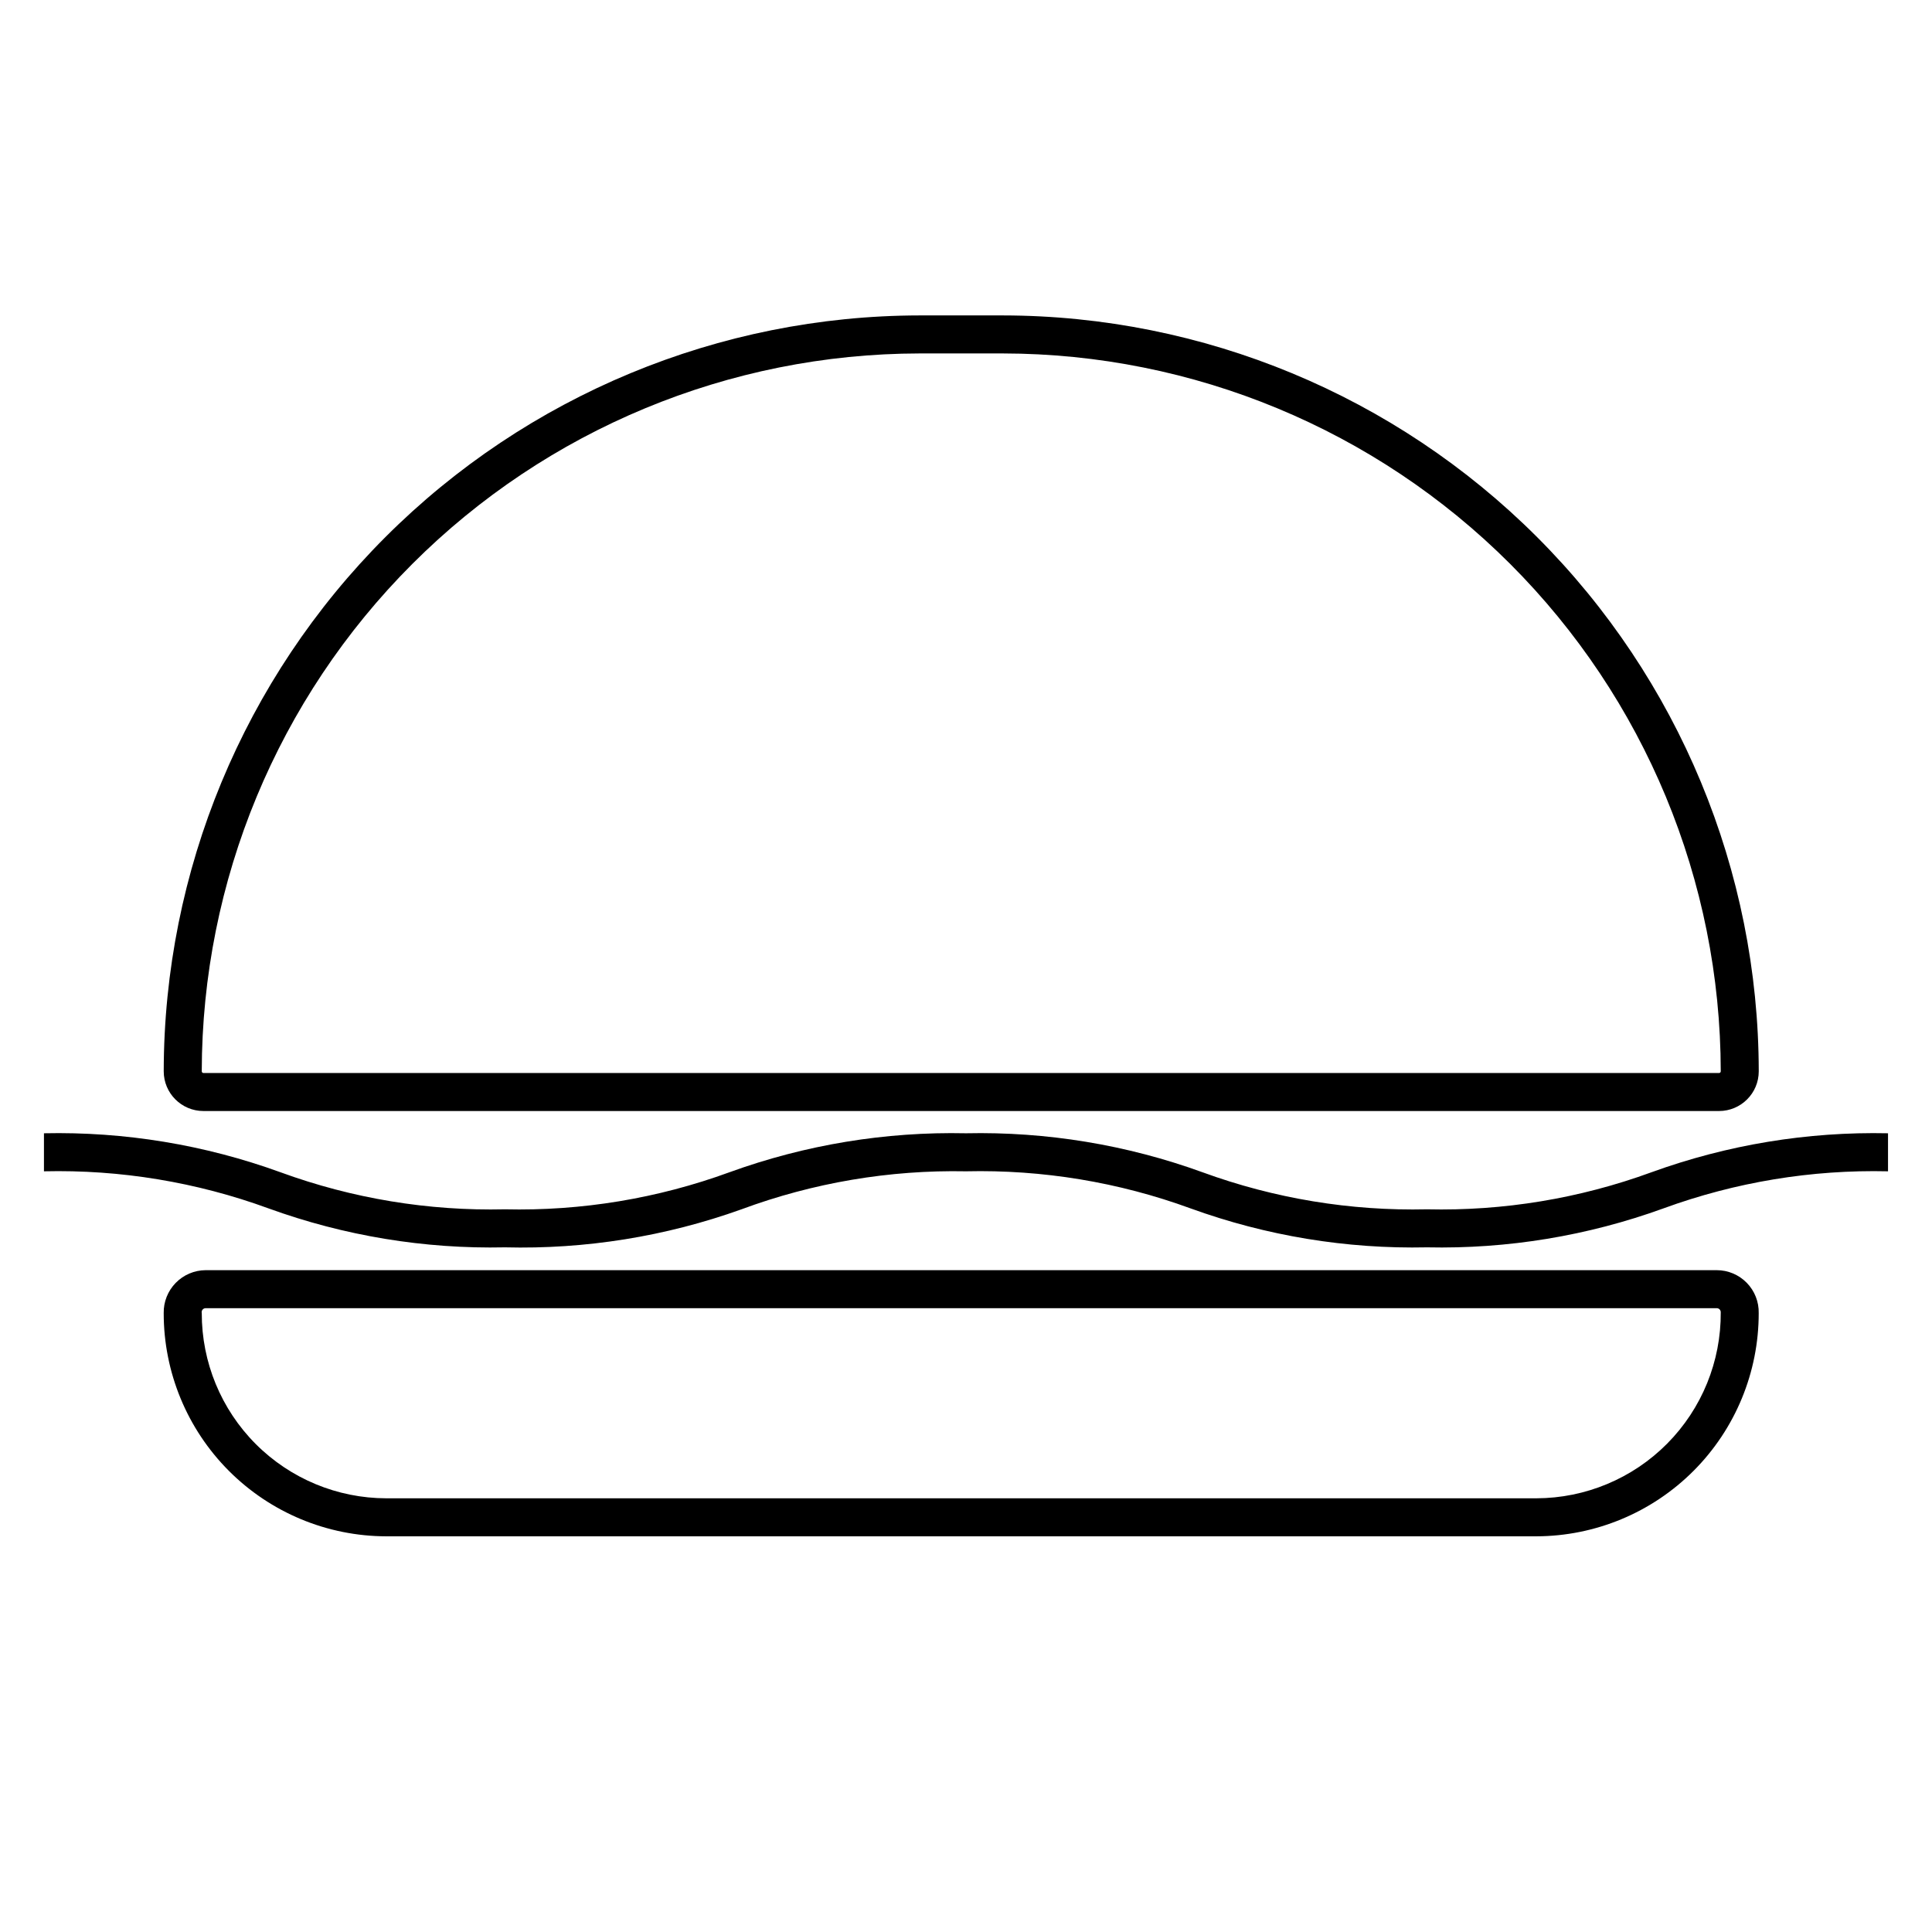
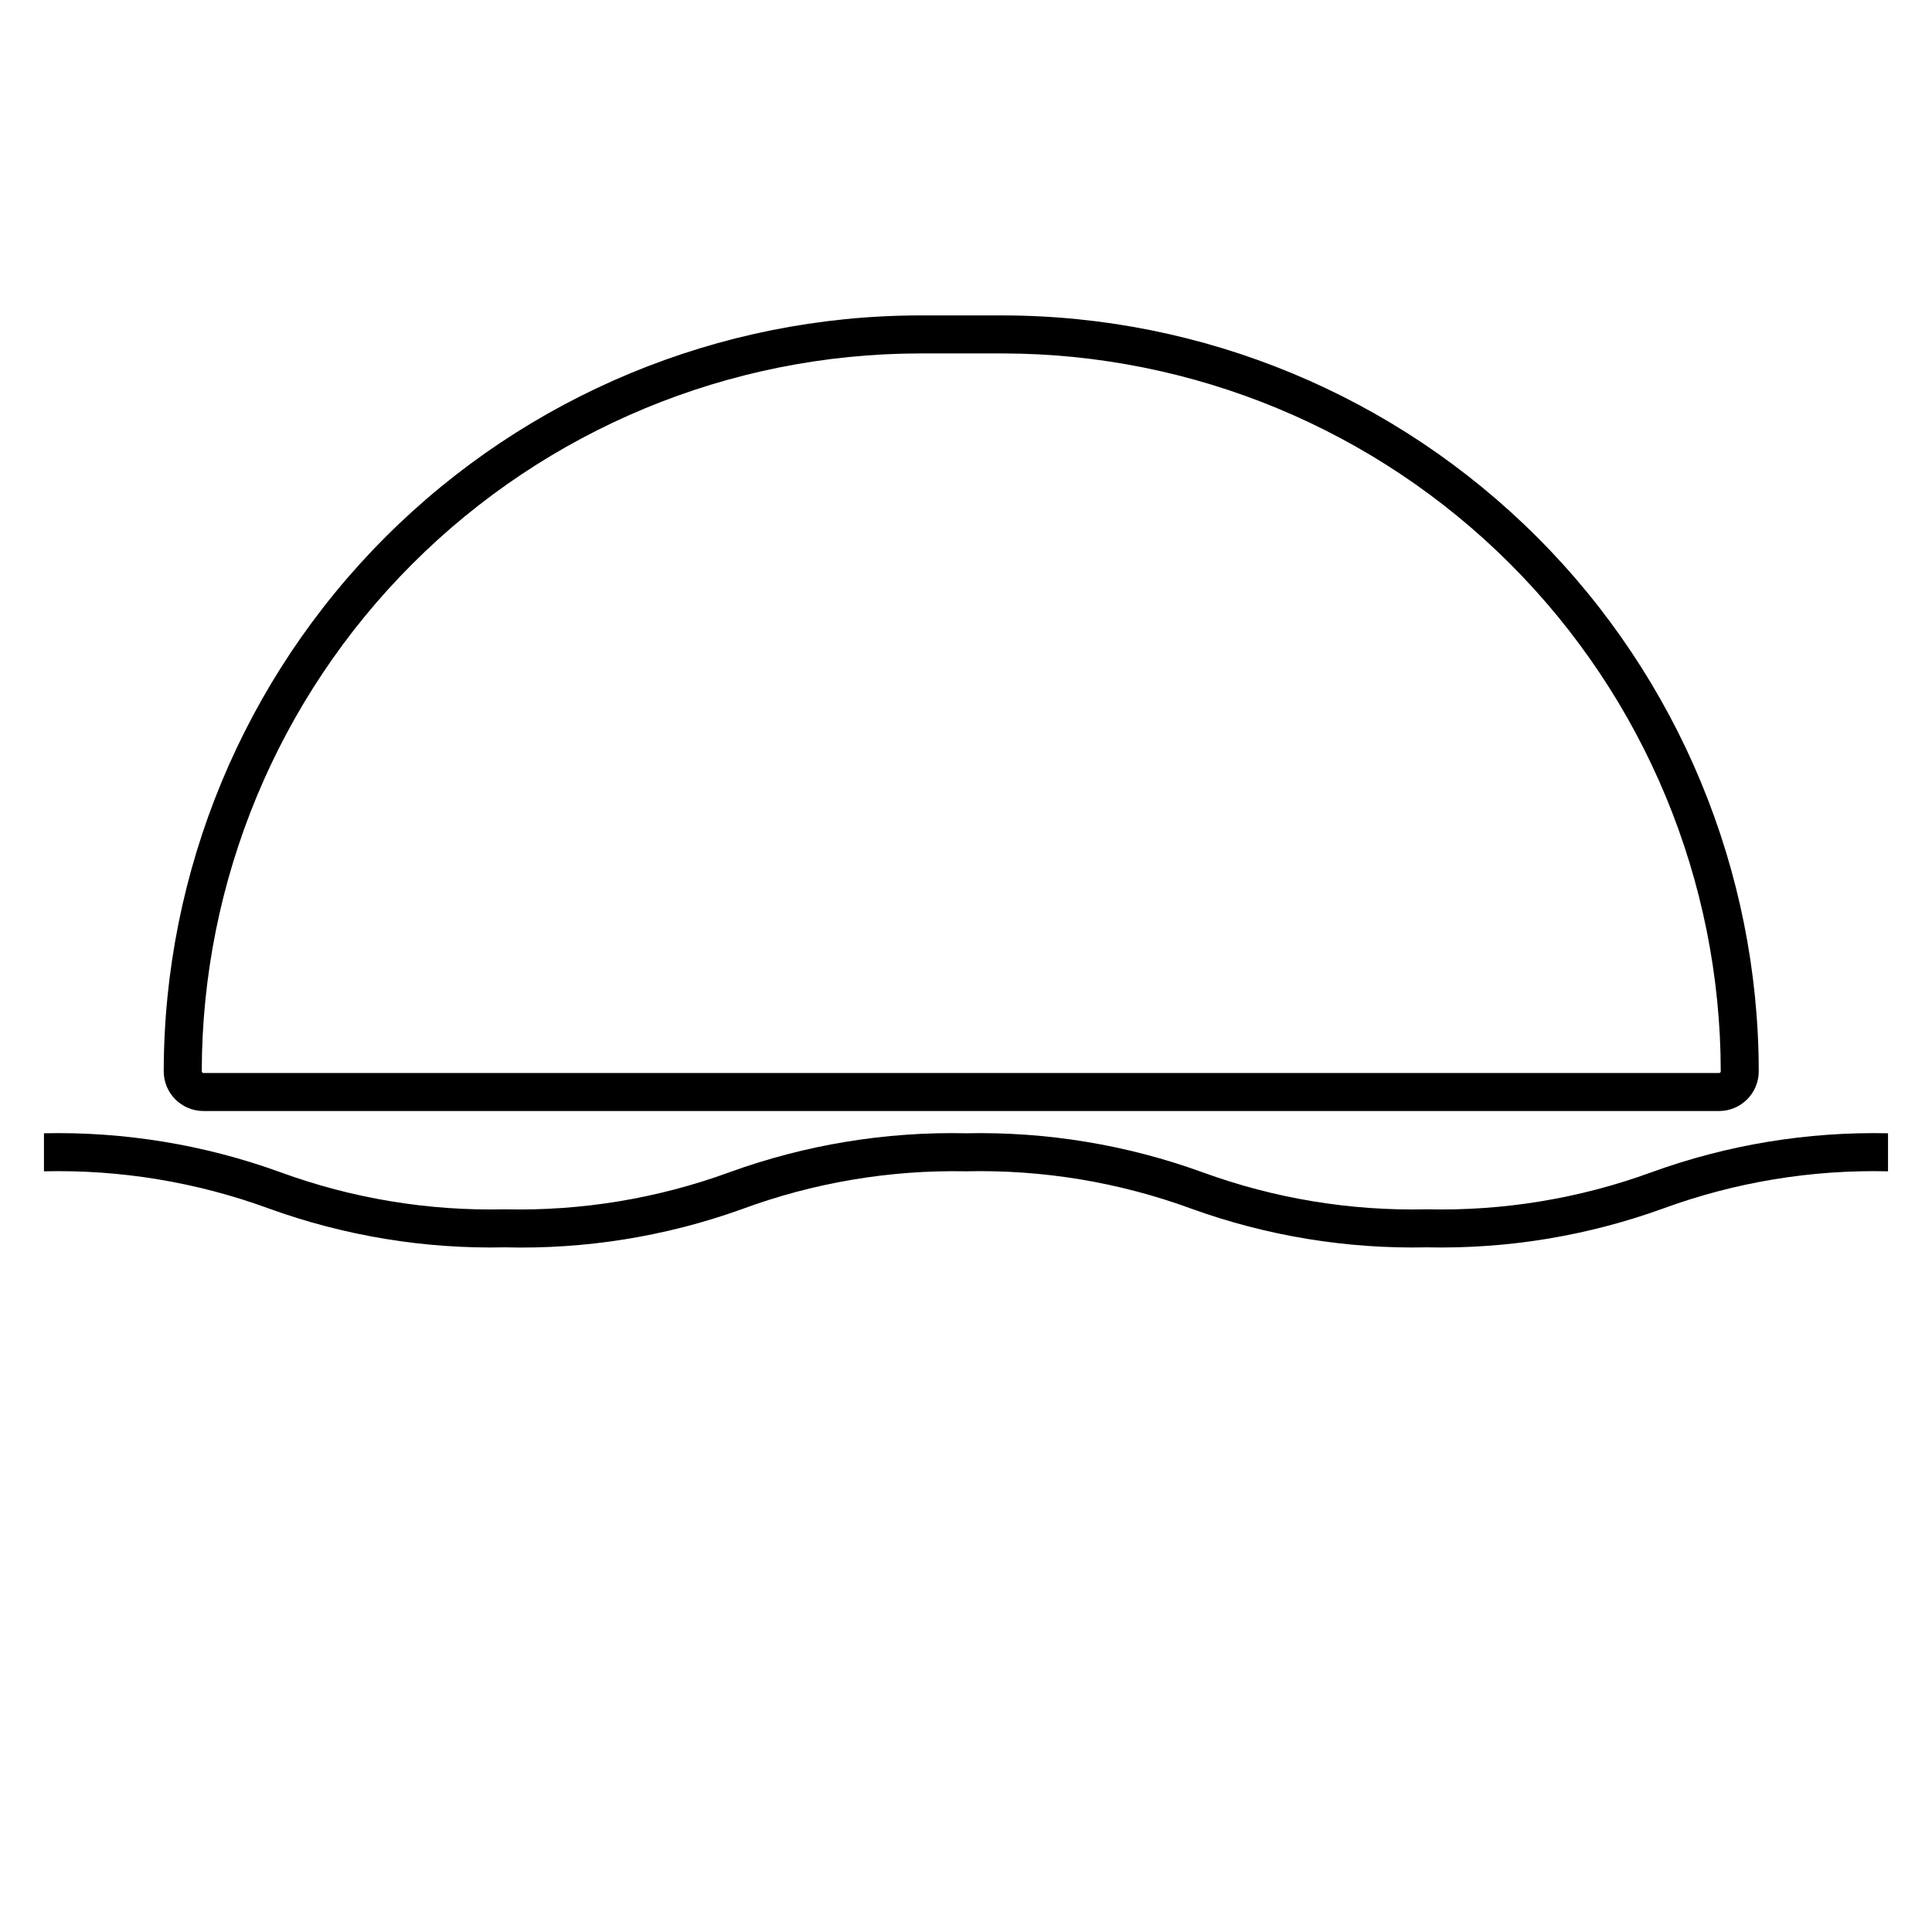
<svg xmlns="http://www.w3.org/2000/svg" fill="#000000" width="800px" height="800px" version="1.1" viewBox="144 144 512 512">
  <g>
-     <path d="m598.95 480.61h-400.48c-2.984 0.023-5.836 1.242-7.918 3.383-2.082 2.137-3.223 5.019-3.168 8-0.012 15.668 6.195 30.695 17.258 41.785 11.062 11.094 26.074 17.336 41.738 17.363h304.75c15.656-0.039 30.656-6.289 41.707-17.379 11.055-11.09 17.254-26.113 17.238-41.77 0.07-2.996-1.074-5.891-3.168-8.035-2.098-2.141-4.969-3.352-7.965-3.348zm-47.812 60.457h-304.75c-12.996-0.016-25.453-5.195-34.629-14.398-9.176-9.203-14.316-21.676-14.289-34.676-0.078-0.309-0.008-0.641 0.188-0.895s0.496-0.406 0.82-0.414h400.48c0.281 0 0.551 0.113 0.746 0.309 0.199 0.199 0.312 0.469 0.312 0.75 0.094 13.031-5.012 25.562-14.184 34.82s-21.656 14.477-34.688 14.504z" />
    <path d="m409.77 227.59h-22.066c-53.109 0.066-104.02 21.195-141.57 58.746-37.555 37.551-58.68 88.465-58.746 141.57 0 5.816 4.715 10.527 10.531 10.527h401.64c5.812 0 10.527-4.711 10.527-10.527-0.066-53.105-21.191-104.02-58.742-141.57-37.555-37.551-88.465-58.68-141.57-58.746zm189.79 200.77h-401.64c-0.25 0-0.453-0.203-0.453-0.453 0.066-50.434 20.129-98.785 55.793-134.45 35.66-35.664 84.012-55.727 134.45-55.793h22.066c50.434 0.066 98.781 20.129 134.45 55.793 35.66 35.66 55.727 84.012 55.793 134.45 0 0.121-0.047 0.234-0.133 0.32-0.086 0.086-0.203 0.133-0.32 0.133z" />
    <path d="m277.82 474.56c21.336 0.539 42.586-2.875 62.676-10.078 19.027-7.051 39.211-10.469 59.5-10.074 20.27-0.469 40.453 2.863 59.5 9.824 20.07 7.289 41.32 10.789 62.672 10.328 21.352 0.461 42.602-3.039 62.676-10.328 19.043-6.961 39.227-10.293 59.5-9.824v-10.078c-21.352-0.461-42.602 3.043-62.676 10.328-19.047 6.965-39.227 10.297-59.5 9.824-20.273 0.473-40.453-2.859-59.5-9.824-20.074-7.285-41.324-10.789-62.672-10.328-21.352-0.461-42.602 3.043-62.676 10.328-19.043 6.965-39.227 10.297-59.5 9.824-20.273 0.473-40.453-2.859-59.5-9.824-20.07-7.289-41.324-10.789-62.672-10.328v10.078c20.27-0.473 40.453 2.859 59.5 9.824 20.07 7.289 41.32 10.789 62.672 10.328z" />
  </g>
</svg>